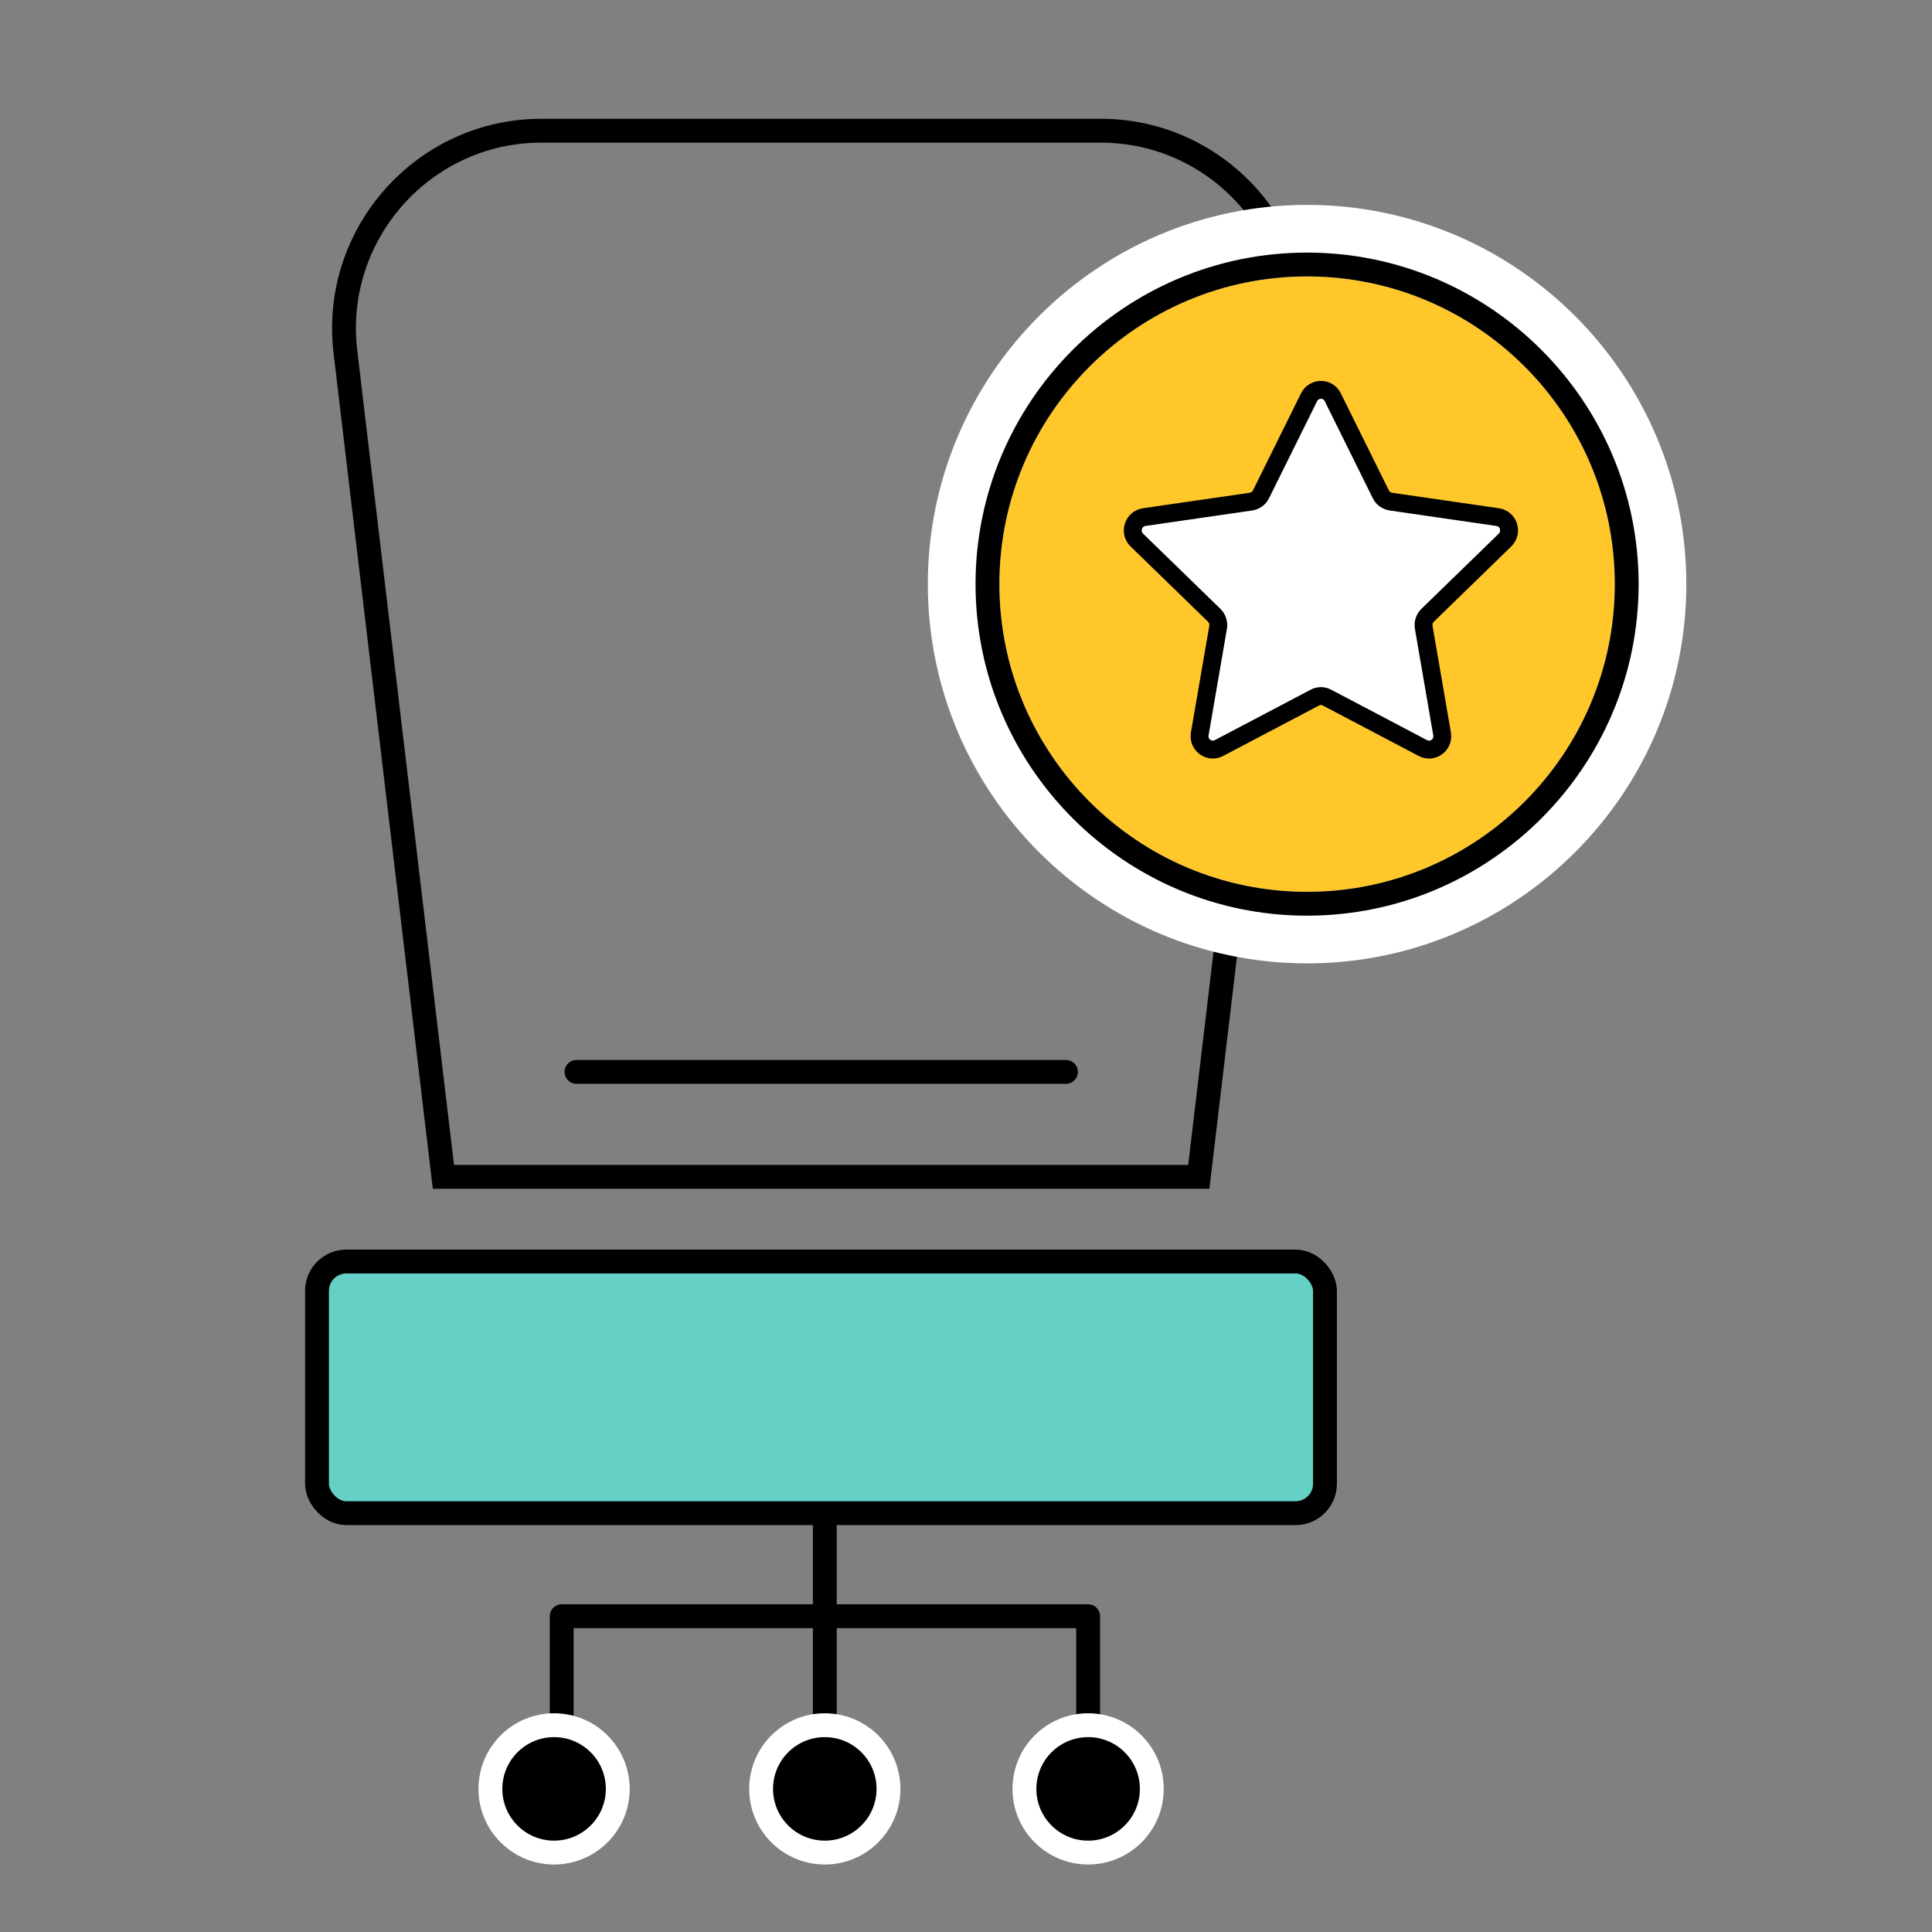
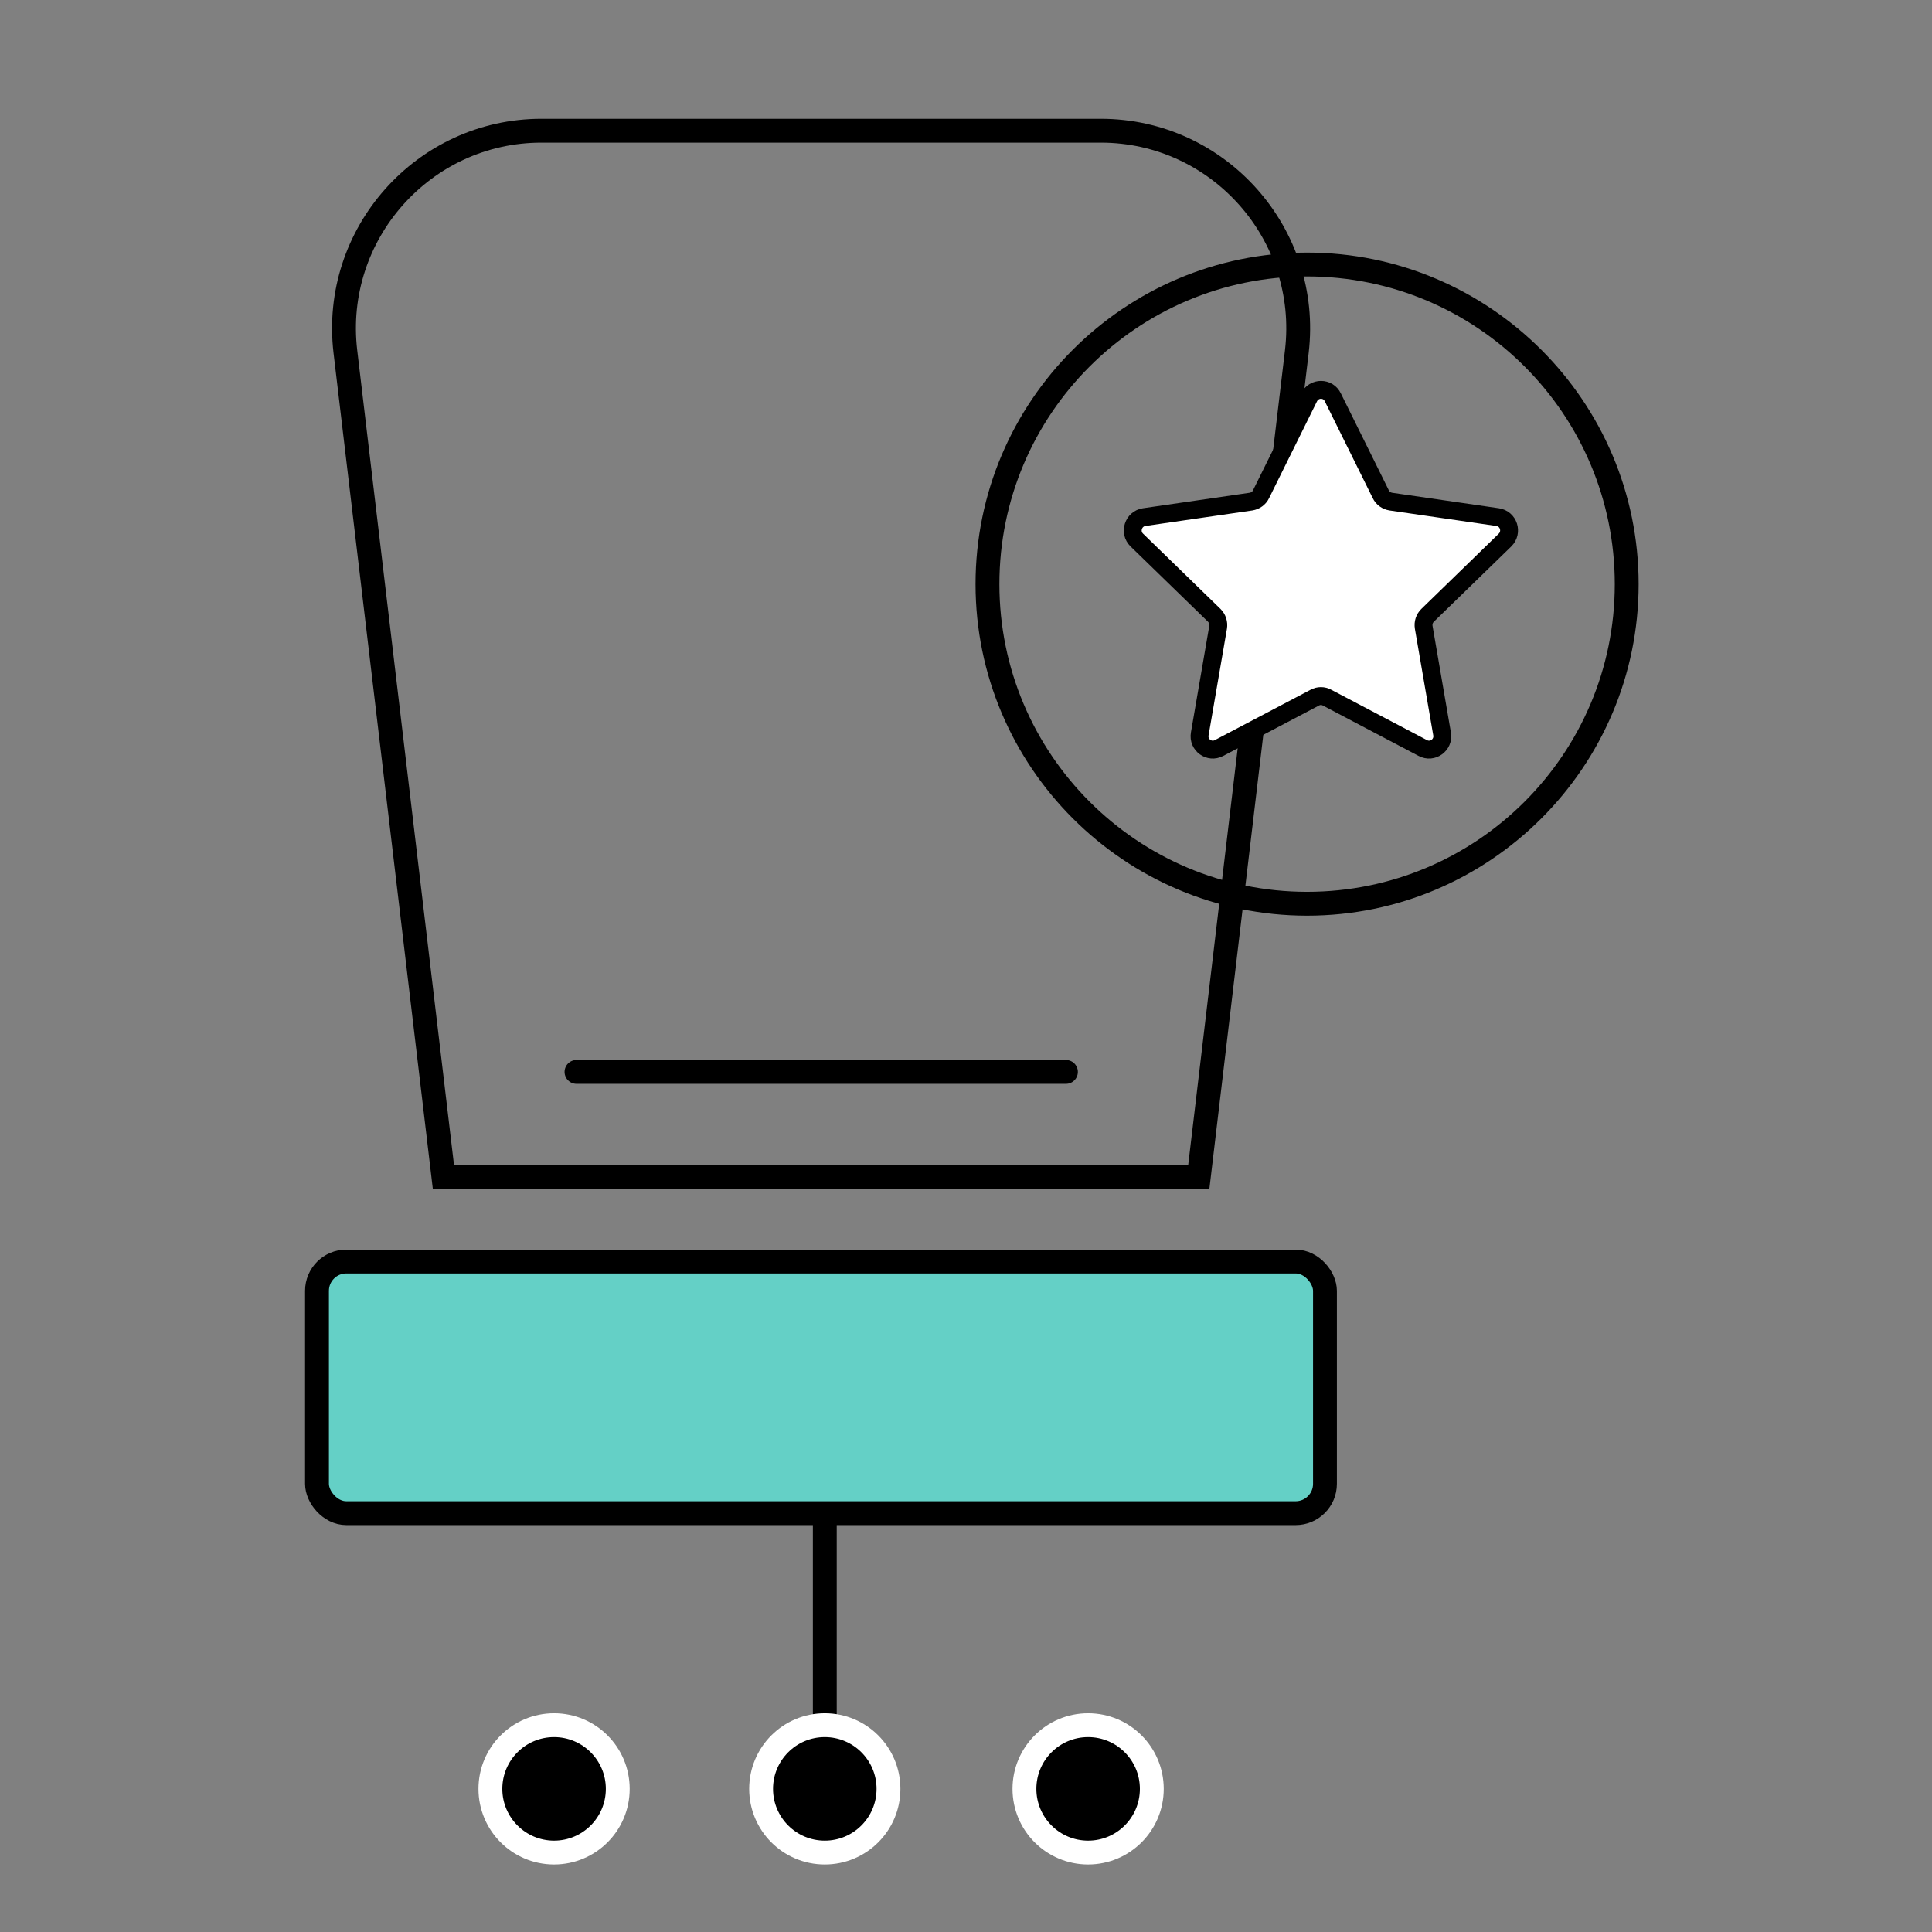
<svg xmlns="http://www.w3.org/2000/svg" id="Layer_1" data-name="Layer 1" viewBox="0 0 81 81">
  <rect x="0" y="0" width="81" height="81" fill="#808080" stroke="none" />
  <defs>
    <style>
      .cls-1 {
        fill: #d6e3fd;
      }

      .cls-1, .cls-2, .cls-3, .cls-4, .cls-5 {
        stroke: #000;
      }

      .cls-1, .cls-2, .cls-3, .cls-6 {
        stroke-linecap: round;
        stroke-linejoin: round;
      }

      .cls-2 {
        fill: #64d0c6;
      }

      .cls-3, .cls-4 {
        fill: none;
      }

      .cls-7, .cls-5 {
        fill: #fff;
      }

      .cls-8 {
        fill: #ffc729;
      }

      .cls-4, .cls-5 {
        stroke-miterlimit: 10;
      }

      .cls-6 {
        stroke: #fff;
      }

      .cls-5 {
        stroke-width: .75px;
      }
    </style>
  </defs>
  <g>
    <path class="cls-4" d="m54.37,14.74l-4.11,34.6h-31.67L14.48,14.74c-.58-4.92,3.27-9.26,8.22-9.26h23.45c4.95,0,8.8,4.34,8.22,9.26Z" />
    <g>
      <line class="cls-1" x1="34.58" y1="58.78" x2="34.58" y2="74.02" />
-       <polyline class="cls-3" points="23.55 74.44 23.55 67.76 45.62 67.76 45.62 74.72" />
      <circle class="cls-6" cx="34.58" cy="75" r="2.67" />
      <circle class="cls-6" cx="23.23" cy="75" r="2.67" />
      <circle class="cls-6" cx="45.62" cy="75" r="2.67" />
    </g>
    <rect class="cls-2" x="13.29" y="52.89" width="42.26" height="10.55" rx="1.23" ry="1.23" />
    <line class="cls-1" x1="24.17" y1="44.94" x2="44.69" y2="44.94" />
  </g>
  <g>
    <g>
      <g>
-         <path class="cls-8" d="m54.8,38.89c-7.94,0-14.4-6.46-14.4-14.4s6.46-14.4,14.4-14.4,14.4,6.46,14.4,14.4-6.46,14.4-14.4,14.4Z" />
-         <path class="cls-7" d="m54.8,11.59c7.13,0,12.9,5.78,12.9,12.9s-5.78,12.9-12.9,12.9-12.9-5.78-12.9-12.9,5.78-12.9,12.9-12.9m0-3c-8.77,0-15.9,7.13-15.9,15.9s7.13,15.9,15.9,15.9,15.9-7.13,15.9-15.9-7.13-15.9-15.9-15.9h0Z" />
-       </g>
+         </g>
      <path d="m54.8,11.59c7.13,0,12.9,5.78,12.9,12.9s-5.78,12.9-12.9,12.9-12.9-5.78-12.9-12.9,5.78-12.9,12.9-12.9m0-1c-7.67,0-13.9,6.24-13.9,13.9s6.24,13.9,13.9,13.9,13.9-6.24,13.9-13.9-6.24-13.9-13.9-13.9h0Z" />
    </g>
    <path class="cls-5" d="m55.88,16.66l2.01,4.06c.08.17.24.28.42.31l4.48.65c.46.07.64.63.31.96l-3.25,3.16c-.13.13-.19.31-.16.5l.77,4.47c.08.46-.4.81-.81.59l-4.01-2.11c-.16-.09-.36-.09-.52,0l-4.01,2.11c-.41.22-.89-.13-.81-.59l.77-4.47c.03-.18-.03-.37-.16-.5l-3.25-3.16c-.33-.32-.15-.89.31-.96l4.48-.65c.18-.03.34-.14.42-.31l2.01-4.06c.21-.42.8-.42,1,0Z" />
  </g>
</svg>